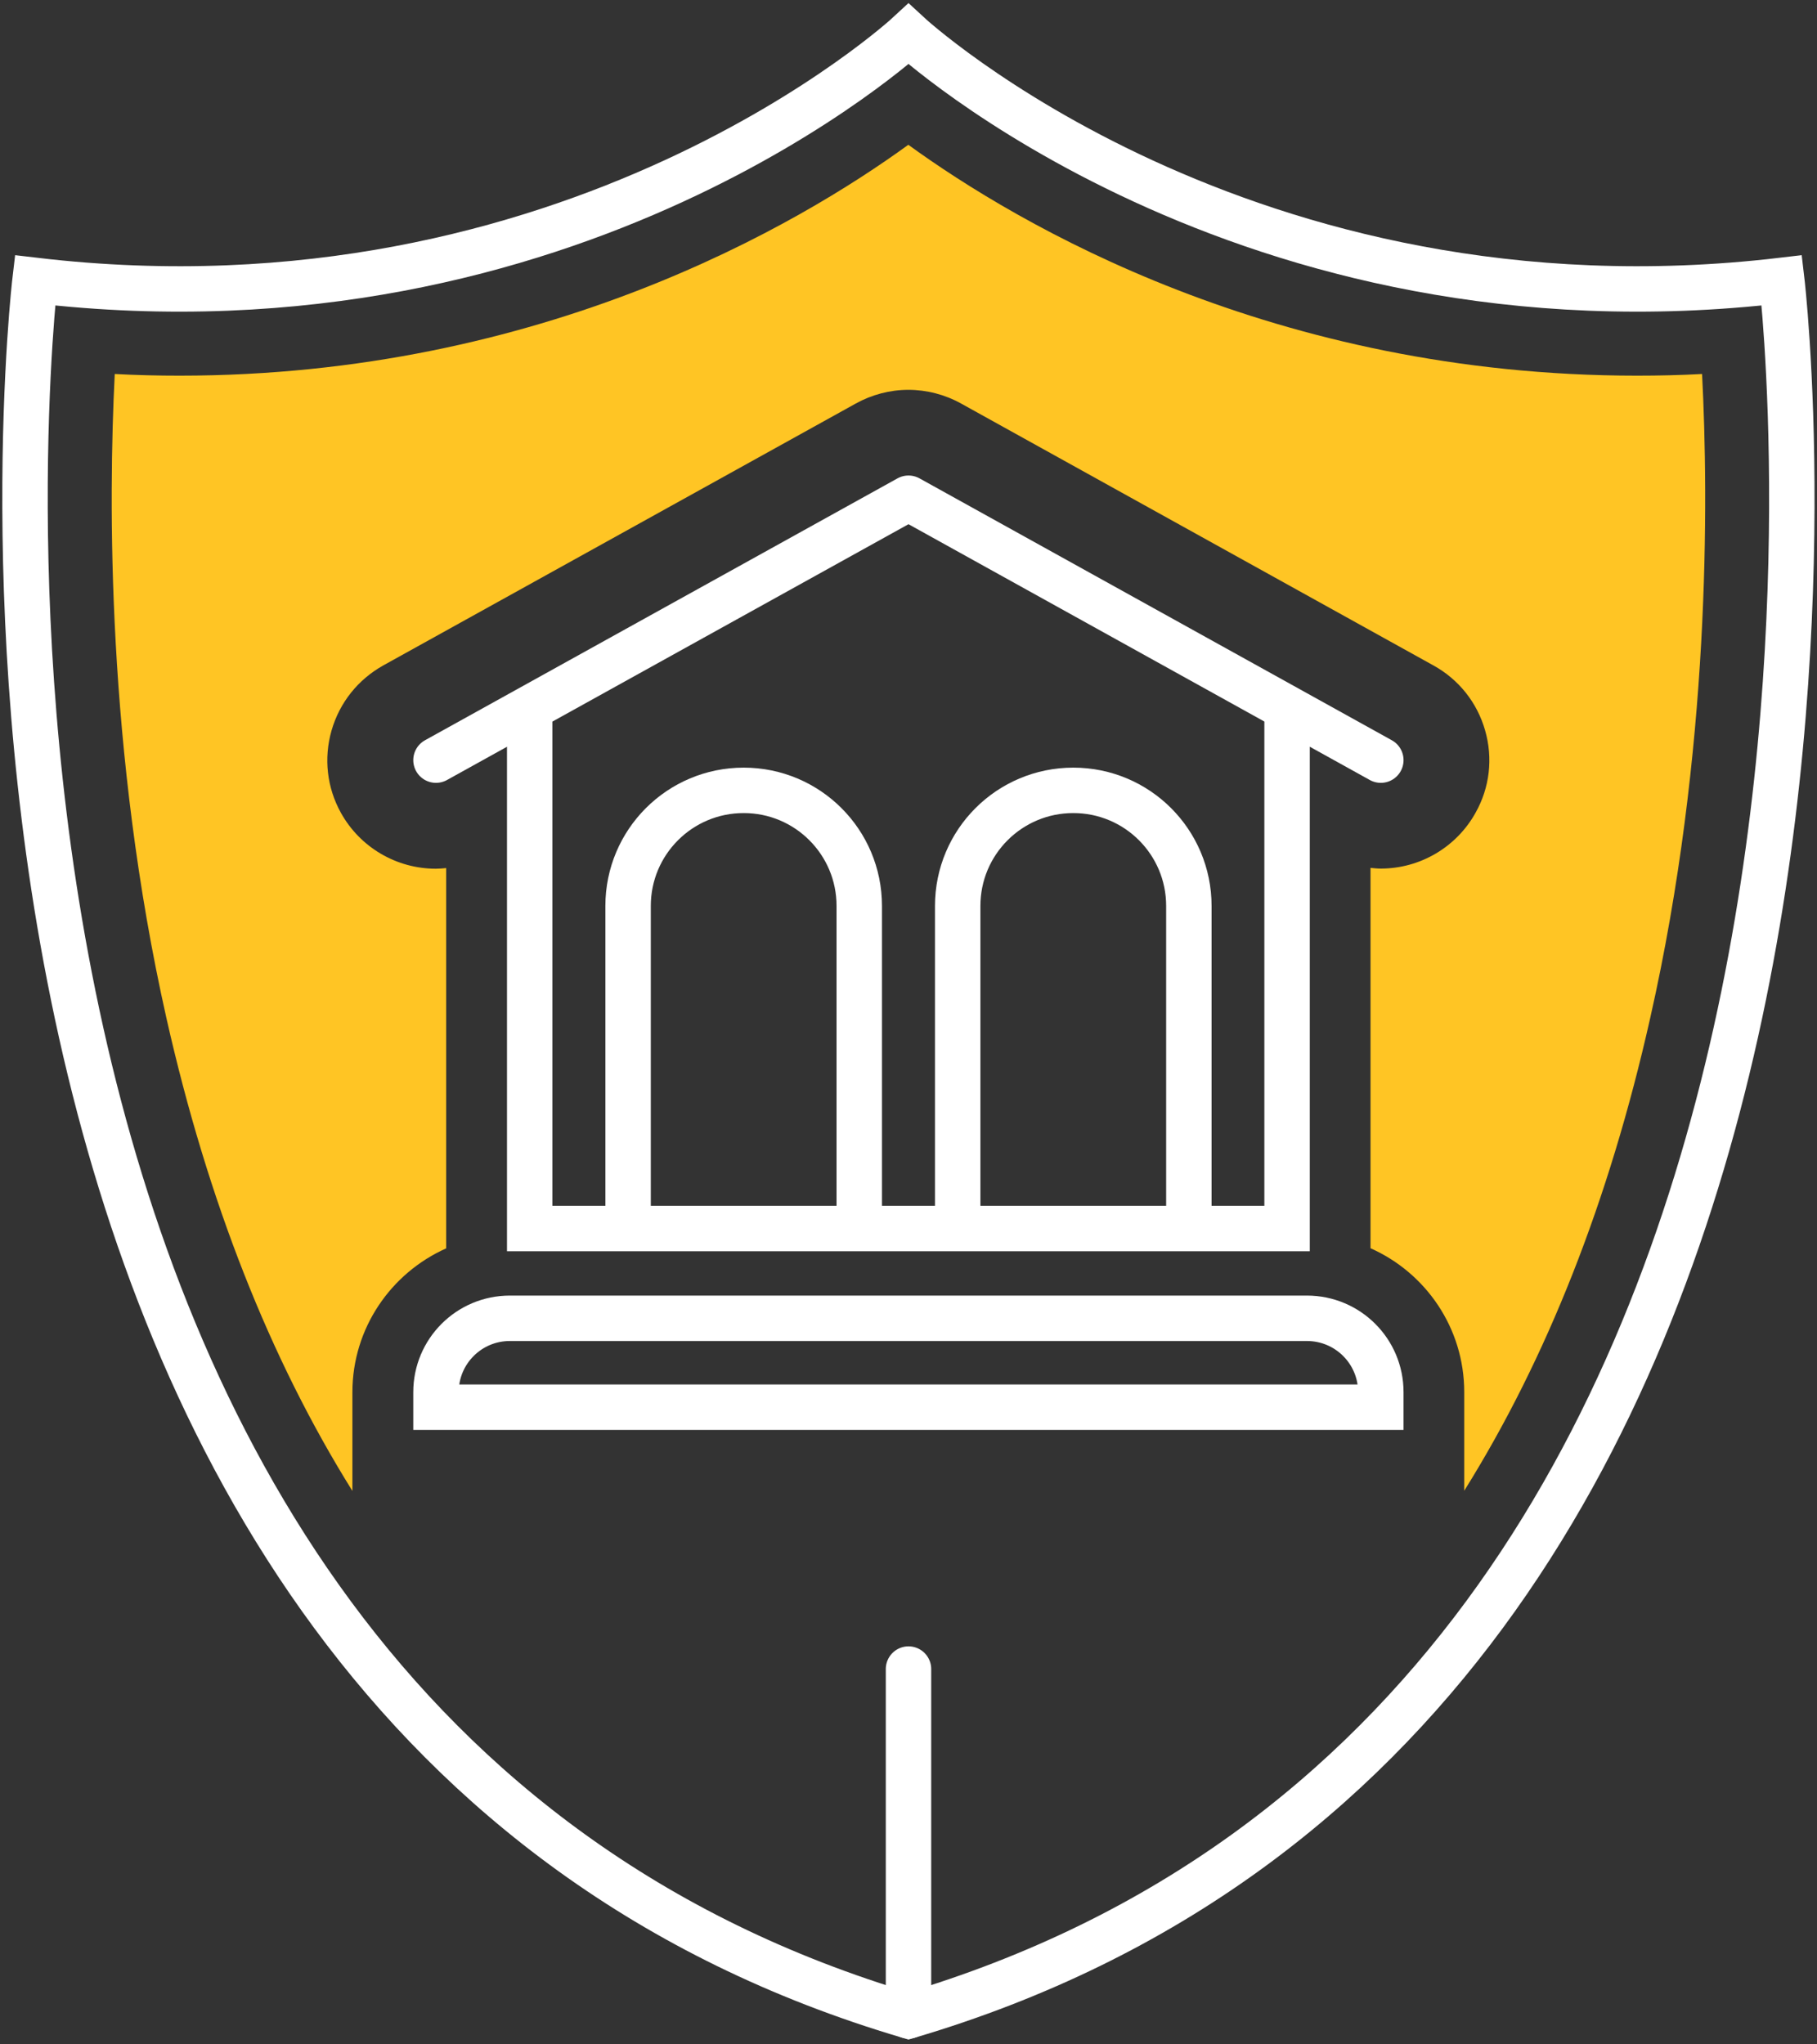
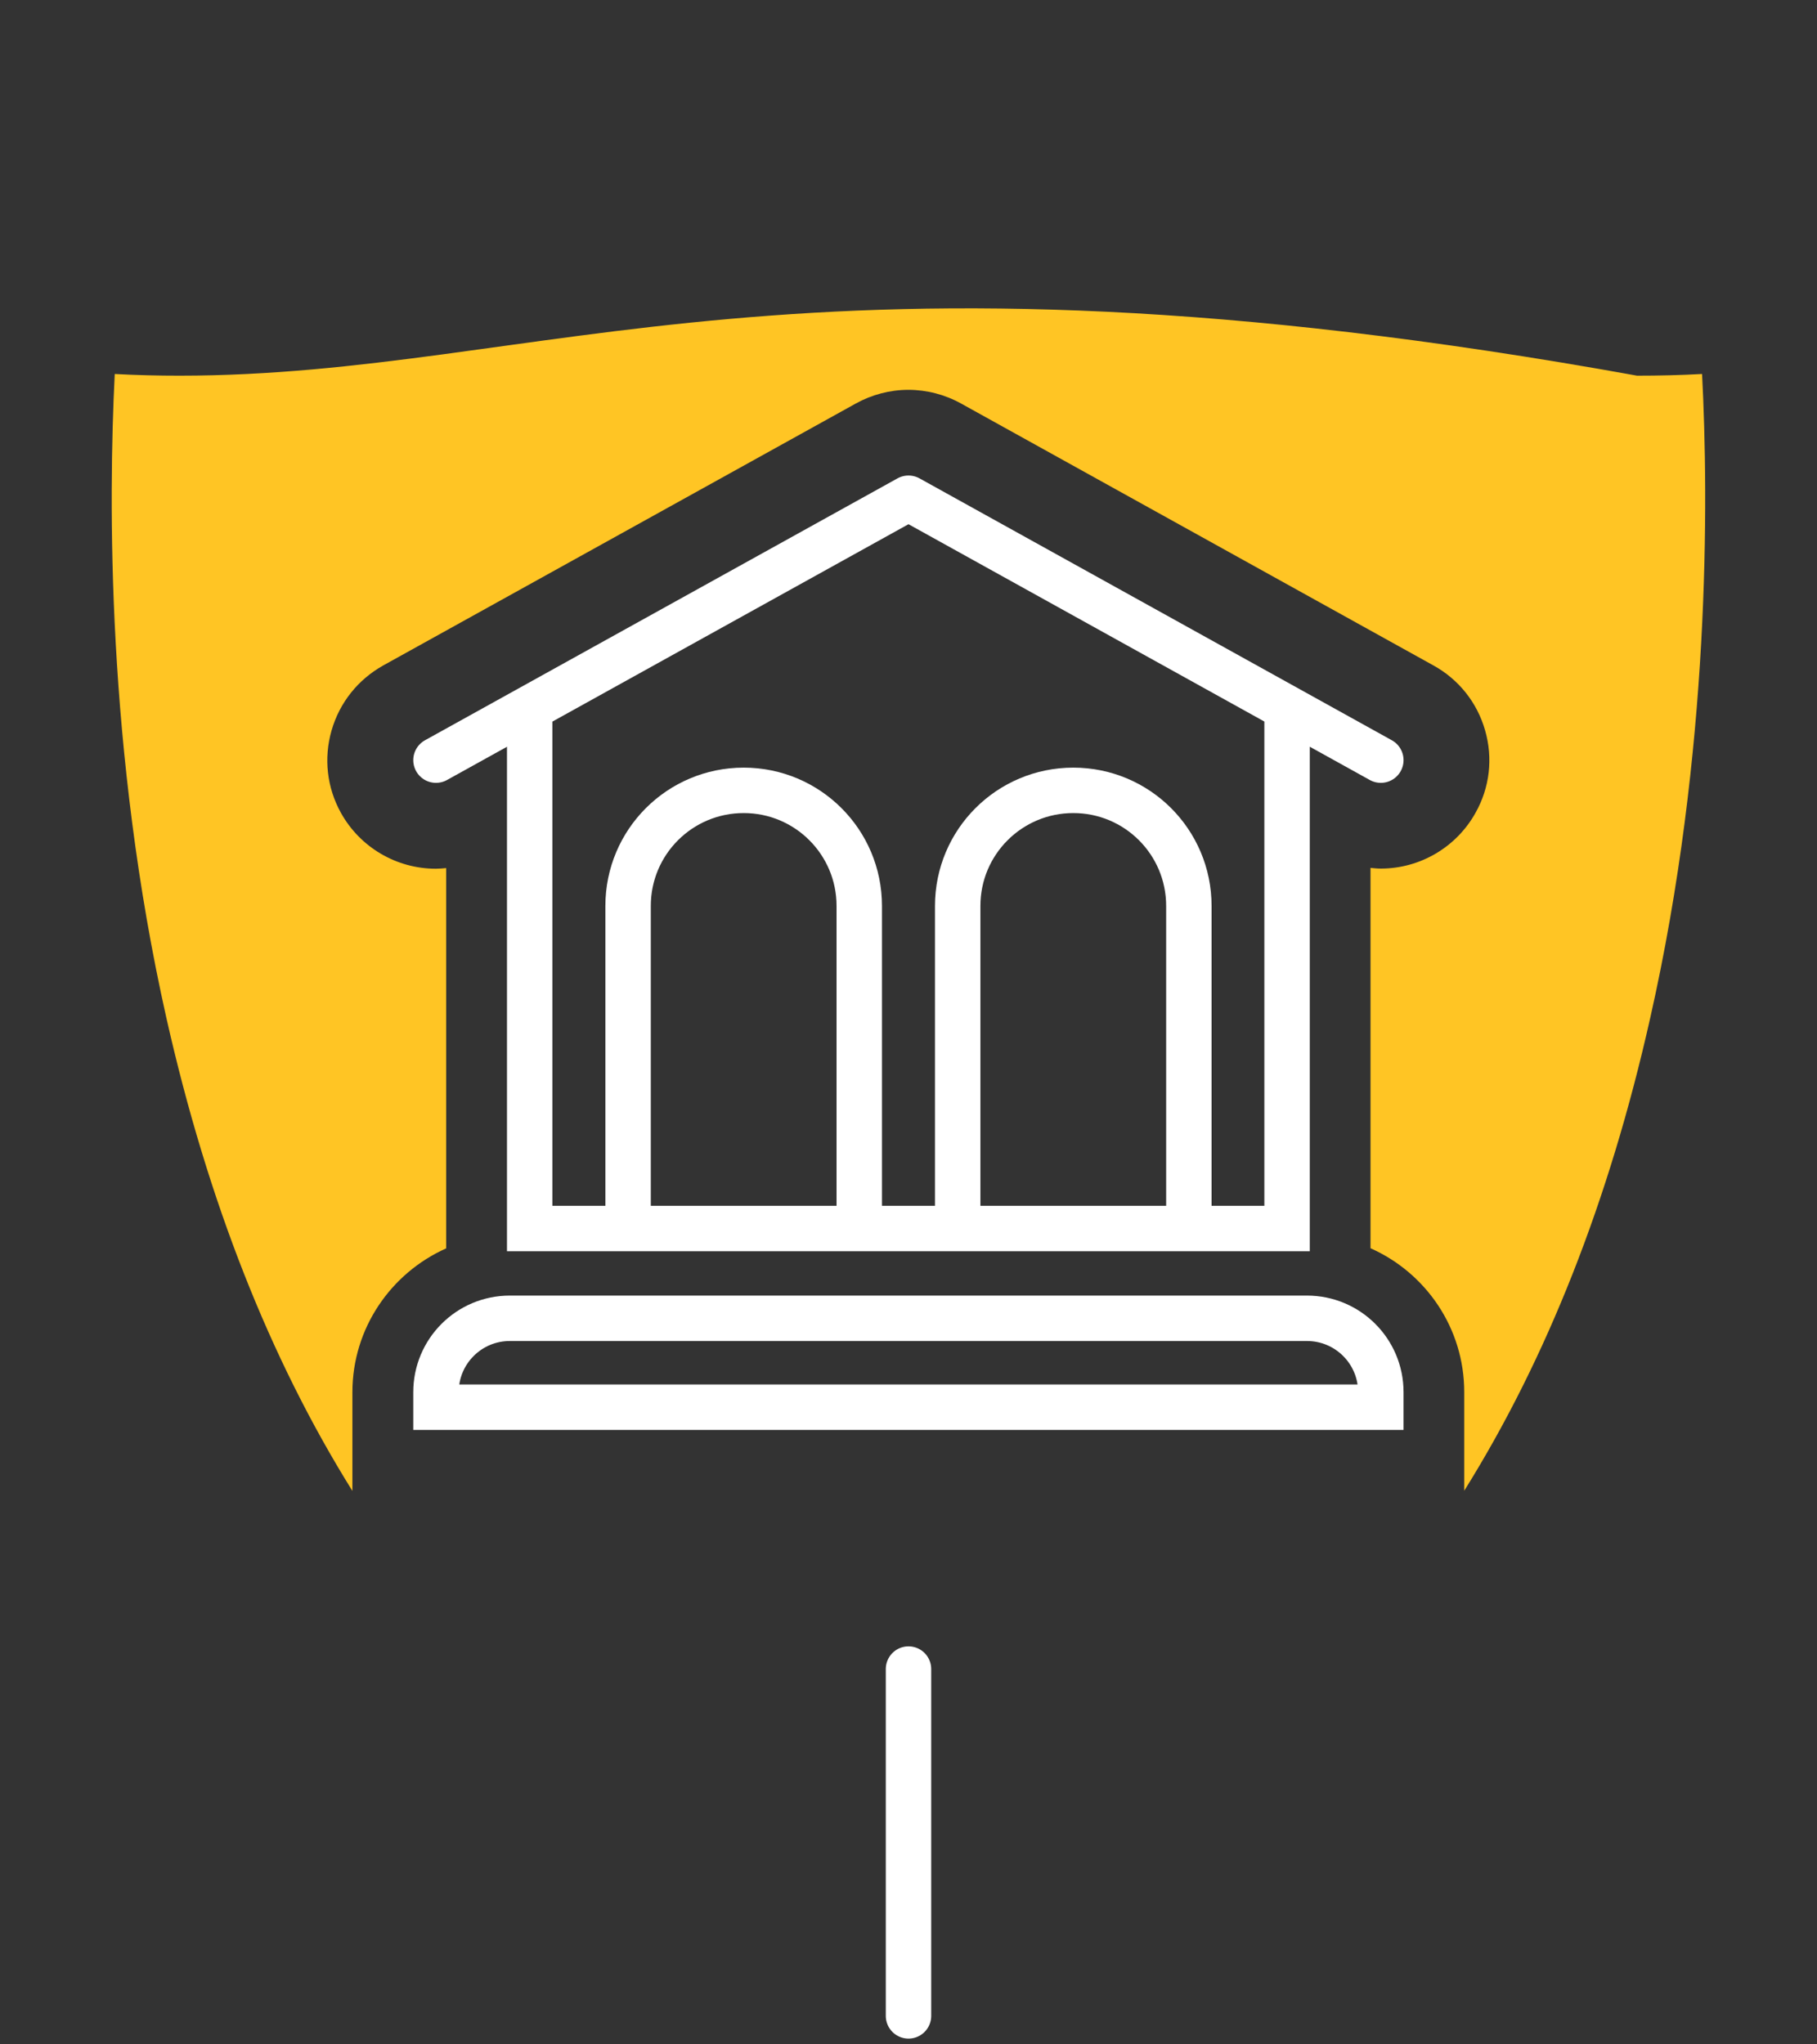
<svg xmlns="http://www.w3.org/2000/svg" width="40" height="45" viewBox="0 0 40 45" fill="none">
  <rect x="0" y="0" width="40" height="45" fill="#333333" stroke="none" />
  <g clip-path="url(#clip0)">
-     <path d="M39.225 6.172C27.366 7.567 20 0.749 20 0.749C20 0.749 12.635 7.567 0.771 6.172C0.771 6.172 -2.93 37.595 20 44.373C42.93 37.595 39.225 6.172 39.225 6.172Z" stroke="white" stroke-miterlimit="10" stroke-linecap="round" />
    <path d="M20 44.373V36.739" stroke="white" stroke-miterlimit="10" stroke-linecap="round" />
    <path d="M30.398 16.732L20 10.967L9.598 16.732" stroke="white" stroke-miterlimit="10" stroke-linecap="round" stroke-linejoin="round" />
    <path d="M11.661 15.59V27.042H28.334V15.59" stroke="white" stroke-miterlimit="10" />
    <path d="M13.827 27.042V19.941C13.827 18.535 14.965 17.397 16.372 17.397C17.778 17.397 18.916 18.535 18.916 19.941V27.046" stroke="white" stroke-miterlimit="10" />
    <path d="M26.172 27.042V19.941C26.172 18.535 25.034 17.397 23.628 17.397C22.221 17.397 21.083 18.535 21.083 19.941V27.046" stroke="white" stroke-miterlimit="10" />
    <path d="M30.398 30.975H9.598V30.644C9.598 29.745 10.325 29.018 11.224 29.018H28.771C29.671 29.018 30.398 29.745 30.398 30.644V30.975V30.975Z" stroke="white" stroke-miterlimit="10" />
-     <path d="M37.47 8.232C36.993 8.258 36.512 8.269 36.038 8.269C28.045 8.269 22.405 4.935 19.996 3.187C17.588 4.935 11.948 8.269 3.954 8.269C3.481 8.269 3.003 8.258 2.526 8.232C2.387 11.001 2.343 16.541 3.664 22.412C4.575 26.448 5.945 29.914 7.758 32.818V32.811V32.311V30.644C7.758 29.234 8.61 28.019 9.822 27.479V19.108C9.745 19.115 9.671 19.122 9.594 19.122C8.728 19.122 7.927 18.652 7.505 17.892C7.197 17.338 7.123 16.692 7.299 16.079C7.476 15.465 7.88 14.959 8.438 14.647L18.84 8.882C19.192 8.687 19.592 8.581 19.996 8.581C20.4 8.581 20.8 8.684 21.157 8.882L31.555 14.647C32.113 14.955 32.517 15.462 32.693 16.075C32.87 16.688 32.796 17.334 32.484 17.889C32.065 18.645 31.265 19.119 30.398 19.119C30.321 19.119 30.248 19.111 30.171 19.104V27.476C31.386 28.015 32.234 29.231 32.234 30.641V32.308V32.807V32.814C34.048 29.91 35.421 26.444 36.328 22.409C37.654 16.541 37.613 10.997 37.47 8.232Z" fill="#FFC524" />
+     <path d="M37.47 8.232C36.993 8.258 36.512 8.269 36.038 8.269C17.588 4.935 11.948 8.269 3.954 8.269C3.481 8.269 3.003 8.258 2.526 8.232C2.387 11.001 2.343 16.541 3.664 22.412C4.575 26.448 5.945 29.914 7.758 32.818V32.811V32.311V30.644C7.758 29.234 8.61 28.019 9.822 27.479V19.108C9.745 19.115 9.671 19.122 9.594 19.122C8.728 19.122 7.927 18.652 7.505 17.892C7.197 17.338 7.123 16.692 7.299 16.079C7.476 15.465 7.88 14.959 8.438 14.647L18.84 8.882C19.192 8.687 19.592 8.581 19.996 8.581C20.4 8.581 20.8 8.684 21.157 8.882L31.555 14.647C32.113 14.955 32.517 15.462 32.693 16.075C32.87 16.688 32.796 17.334 32.484 17.889C32.065 18.645 31.265 19.119 30.398 19.119C30.321 19.119 30.248 19.111 30.171 19.104V27.476C31.386 28.015 32.234 29.231 32.234 30.641V32.308V32.807V32.814C34.048 29.91 35.421 26.444 36.328 22.409C37.654 16.541 37.613 10.997 37.47 8.232Z" fill="#FFC524" />
  </g>
  <defs>
    <clipPath id="clip0">
      <rect width="40" height="44.946" fill="white" />
    </clipPath>
  </defs>
</svg>